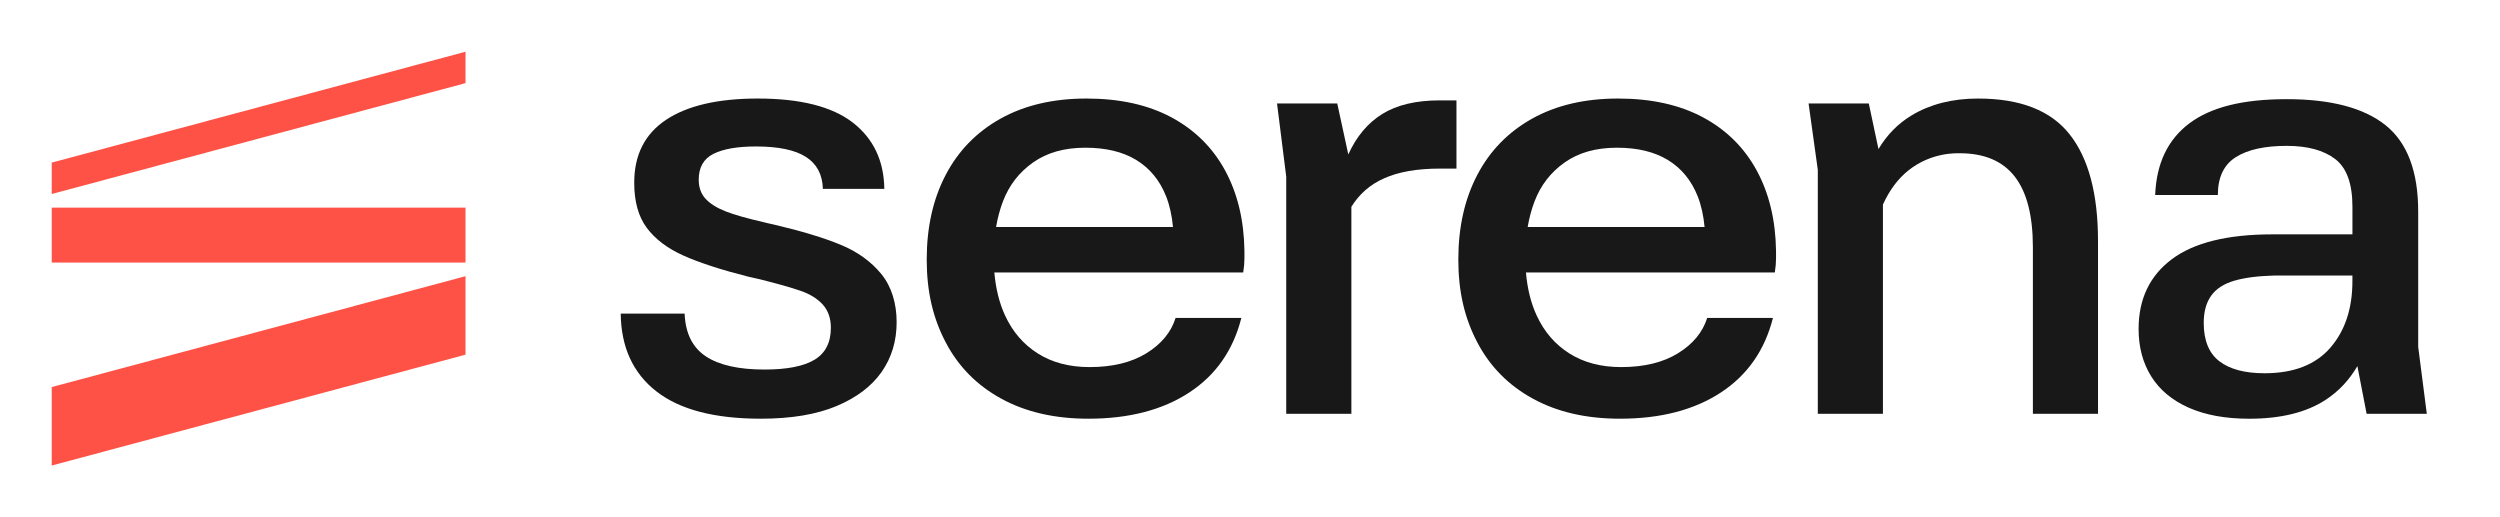
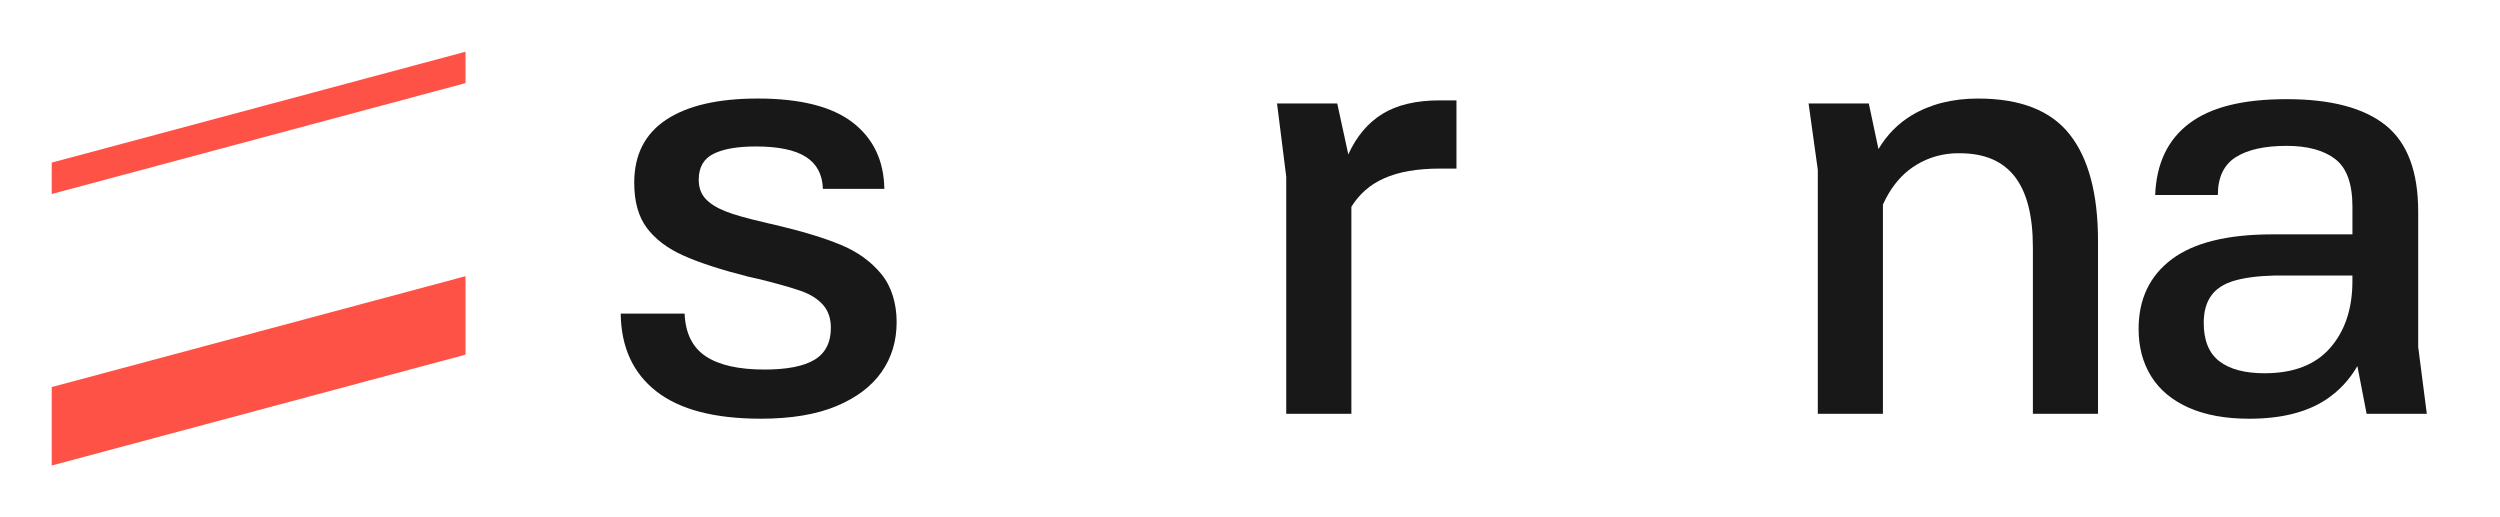
<svg xmlns="http://www.w3.org/2000/svg" width="116" height="24" viewBox="0 0 116 24" fill="none">
  <path d="M2.4 9.002L21.6 3.857V2.4L2.4 7.545V9.002Z" fill="#FF5246" />
-   <path d="M21.6 9.634H2.4V12.183H21.6V9.634Z" fill="#FF5246" />
  <path d="M2.4 21.601L21.6 16.456V12.815L2.4 17.96V21.601Z" fill="#FF5246" />
  <path d="M39.008 11.358C38.228 11.035 37.193 10.721 35.9 10.418C35.824 10.399 35.738 10.379 35.643 10.361L35.529 10.332C34.693 10.142 34.07 9.966 33.662 9.805C33.253 9.643 32.944 9.448 32.735 9.22C32.526 8.992 32.421 8.697 32.421 8.336C32.421 7.766 32.649 7.366 33.106 7.138C33.562 6.91 34.218 6.796 35.074 6.796C36.119 6.796 36.894 6.958 37.397 7.282C37.901 7.605 38.162 8.099 38.182 8.764H41.033C41.014 7.453 40.525 6.426 39.565 5.684C38.604 4.943 37.136 4.572 35.159 4.572C33.315 4.572 31.899 4.9 30.91 5.556C29.921 6.212 29.428 7.186 29.428 8.478C29.428 9.353 29.622 10.052 30.012 10.574C30.402 11.097 30.968 11.525 31.709 11.857C32.451 12.19 33.459 12.518 34.732 12.841L35.245 12.955C36.081 13.164 36.718 13.345 37.155 13.497C37.592 13.649 37.935 13.863 38.182 14.138C38.428 14.414 38.552 14.771 38.552 15.208C38.552 15.892 38.3 16.387 37.797 16.69C37.293 16.995 36.518 17.147 35.473 17.147C34.275 17.147 33.367 16.943 32.75 16.534C32.132 16.125 31.804 15.465 31.766 14.552H28.801C28.82 16.111 29.371 17.313 30.455 18.159C31.539 19.006 33.154 19.428 35.303 19.428C36.709 19.428 37.879 19.232 38.81 18.843C39.741 18.453 40.44 17.926 40.906 17.26C41.371 16.595 41.604 15.825 41.604 14.951C41.604 14.076 41.367 13.293 40.892 12.713C40.417 12.133 39.789 11.681 39.009 11.358H39.008Z" fill="#181818" />
-   <path d="M54.349 5.442C53.265 4.863 51.953 4.572 50.414 4.572C48.874 4.572 47.548 4.881 46.436 5.499C45.324 6.117 44.473 6.986 43.884 8.108C43.294 9.23 43 10.541 43 12.043C43 13.544 43.294 14.771 43.884 15.892C44.473 17.014 45.333 17.883 46.465 18.501C47.595 19.119 48.94 19.428 50.499 19.428C52.382 19.428 53.94 19.024 55.176 18.216C56.412 17.408 57.219 16.253 57.599 14.751H54.548C54.339 15.417 53.887 15.963 53.194 16.391C52.5 16.819 51.621 17.033 50.556 17.033C49.625 17.033 48.826 16.824 48.161 16.405C47.495 15.987 46.986 15.398 46.635 14.638C46.368 14.06 46.203 13.395 46.138 12.642H57.685C57.703 12.528 57.718 12.414 57.728 12.3C57.737 12.186 57.742 12.082 57.742 11.986V11.644C57.722 10.218 57.423 8.974 56.844 7.908C56.264 6.844 55.432 6.022 54.349 5.442ZM46.535 9.349C46.821 8.598 47.286 7.995 47.933 7.539C48.579 7.082 49.386 6.854 50.356 6.854C51.326 6.854 52.096 7.044 52.723 7.424C53.35 7.805 53.811 8.365 54.106 9.106C54.272 9.526 54.377 10.002 54.426 10.532H46.218C46.289 10.114 46.395 9.719 46.535 9.348L46.535 9.349Z" fill="#181818" />
  <path d="M64.144 5.284C63.468 5.702 62.941 6.33 62.561 7.166L62.048 4.8H59.254L59.681 8.193V19.2H62.704V9.594C63.426 8.438 64.65 7.822 66.832 7.822H67.58V4.657H66.81C65.707 4.657 64.819 4.867 64.144 5.285V5.284Z" fill="#181818" />
-   <path d="M79.015 5.442C77.931 4.863 76.619 4.572 75.08 4.572C73.54 4.572 72.214 4.881 71.102 5.499C69.99 6.117 69.139 6.986 68.55 8.108C67.96 9.23 67.666 10.541 67.666 12.043C67.666 13.544 67.96 14.771 68.55 15.892C69.139 17.014 69.999 17.883 71.131 18.501C72.261 19.119 73.606 19.428 75.165 19.428C77.048 19.428 78.606 19.024 79.842 18.216C81.078 17.408 81.885 16.253 82.265 14.751H79.214C79.005 15.417 78.553 15.963 77.86 16.391C77.166 16.819 76.287 17.033 75.222 17.033C74.291 17.033 73.492 16.824 72.827 16.405C72.161 15.987 71.652 15.398 71.301 14.638C71.034 14.06 70.869 13.395 70.804 12.642H82.351C82.37 12.528 82.384 12.414 82.394 12.3C82.403 12.186 82.408 12.082 82.408 11.986V11.644C82.388 10.218 82.089 8.974 81.51 7.908C80.93 6.844 80.098 6.022 79.015 5.442ZM71.201 9.349C71.487 8.598 71.952 7.995 72.599 7.539C73.245 7.082 74.052 6.854 75.022 6.854C75.992 6.854 76.762 7.044 77.389 7.424C78.016 7.805 78.477 8.365 78.772 9.106C78.938 9.526 79.043 10.002 79.092 10.532H70.884C70.955 10.114 71.061 9.719 71.201 9.348L71.201 9.349Z" fill="#181818" />
  <path d="M112.604 19.201L112.204 16.093V9.819C112.204 7.956 111.701 6.621 110.693 5.812C109.685 5.005 108.155 4.601 106.102 4.601C104.049 4.601 102.581 4.976 101.582 5.727C100.584 6.478 100.057 7.585 100 9.049H102.908C102.908 8.232 103.184 7.647 103.736 7.295C104.287 6.944 105.076 6.768 106.102 6.768C107.072 6.768 107.822 6.973 108.355 7.381C108.887 7.79 109.153 8.526 109.153 9.591V10.874H105.446C103.355 10.874 101.796 11.259 100.77 12.029C99.744 12.799 99.231 13.878 99.231 15.265C99.231 16.103 99.425 16.834 99.815 17.462C100.205 18.089 100.785 18.574 101.555 18.916C102.325 19.258 103.261 19.429 104.364 19.429C105.828 19.429 107.006 19.139 107.9 18.559C108.511 18.163 109.003 17.637 109.383 16.987L109.811 19.201H112.605H112.604ZM108.127 16.135C107.442 16.924 106.425 17.319 105.076 17.319C104.163 17.319 103.465 17.134 102.98 16.763C102.496 16.392 102.253 15.798 102.253 14.98C102.253 14.467 102.366 14.049 102.595 13.726C102.823 13.403 103.179 13.17 103.664 13.027C104.148 12.885 104.771 12.804 105.531 12.785H109.152V13.042C109.152 14.316 108.811 15.347 108.126 16.136L108.127 16.135Z" fill="#181818" />
  <path d="M91.788 4.572C90.59 4.572 89.559 4.834 88.694 5.356C88.064 5.737 87.553 6.259 87.161 6.917L86.712 4.8H83.918L84.346 7.88V19.201H87.368V9.492C87.671 8.824 88.063 8.295 88.549 7.908C89.613 7.06 90.774 7.111 90.933 7.111C92.074 7.111 92.924 7.472 93.485 8.194C94.046 8.917 94.326 10.009 94.326 11.473V19.201H97.348V11.188C97.348 9.003 96.911 7.353 96.037 6.241C95.162 5.129 93.746 4.573 91.788 4.573V4.572Z" fill="#181818" />
</svg>